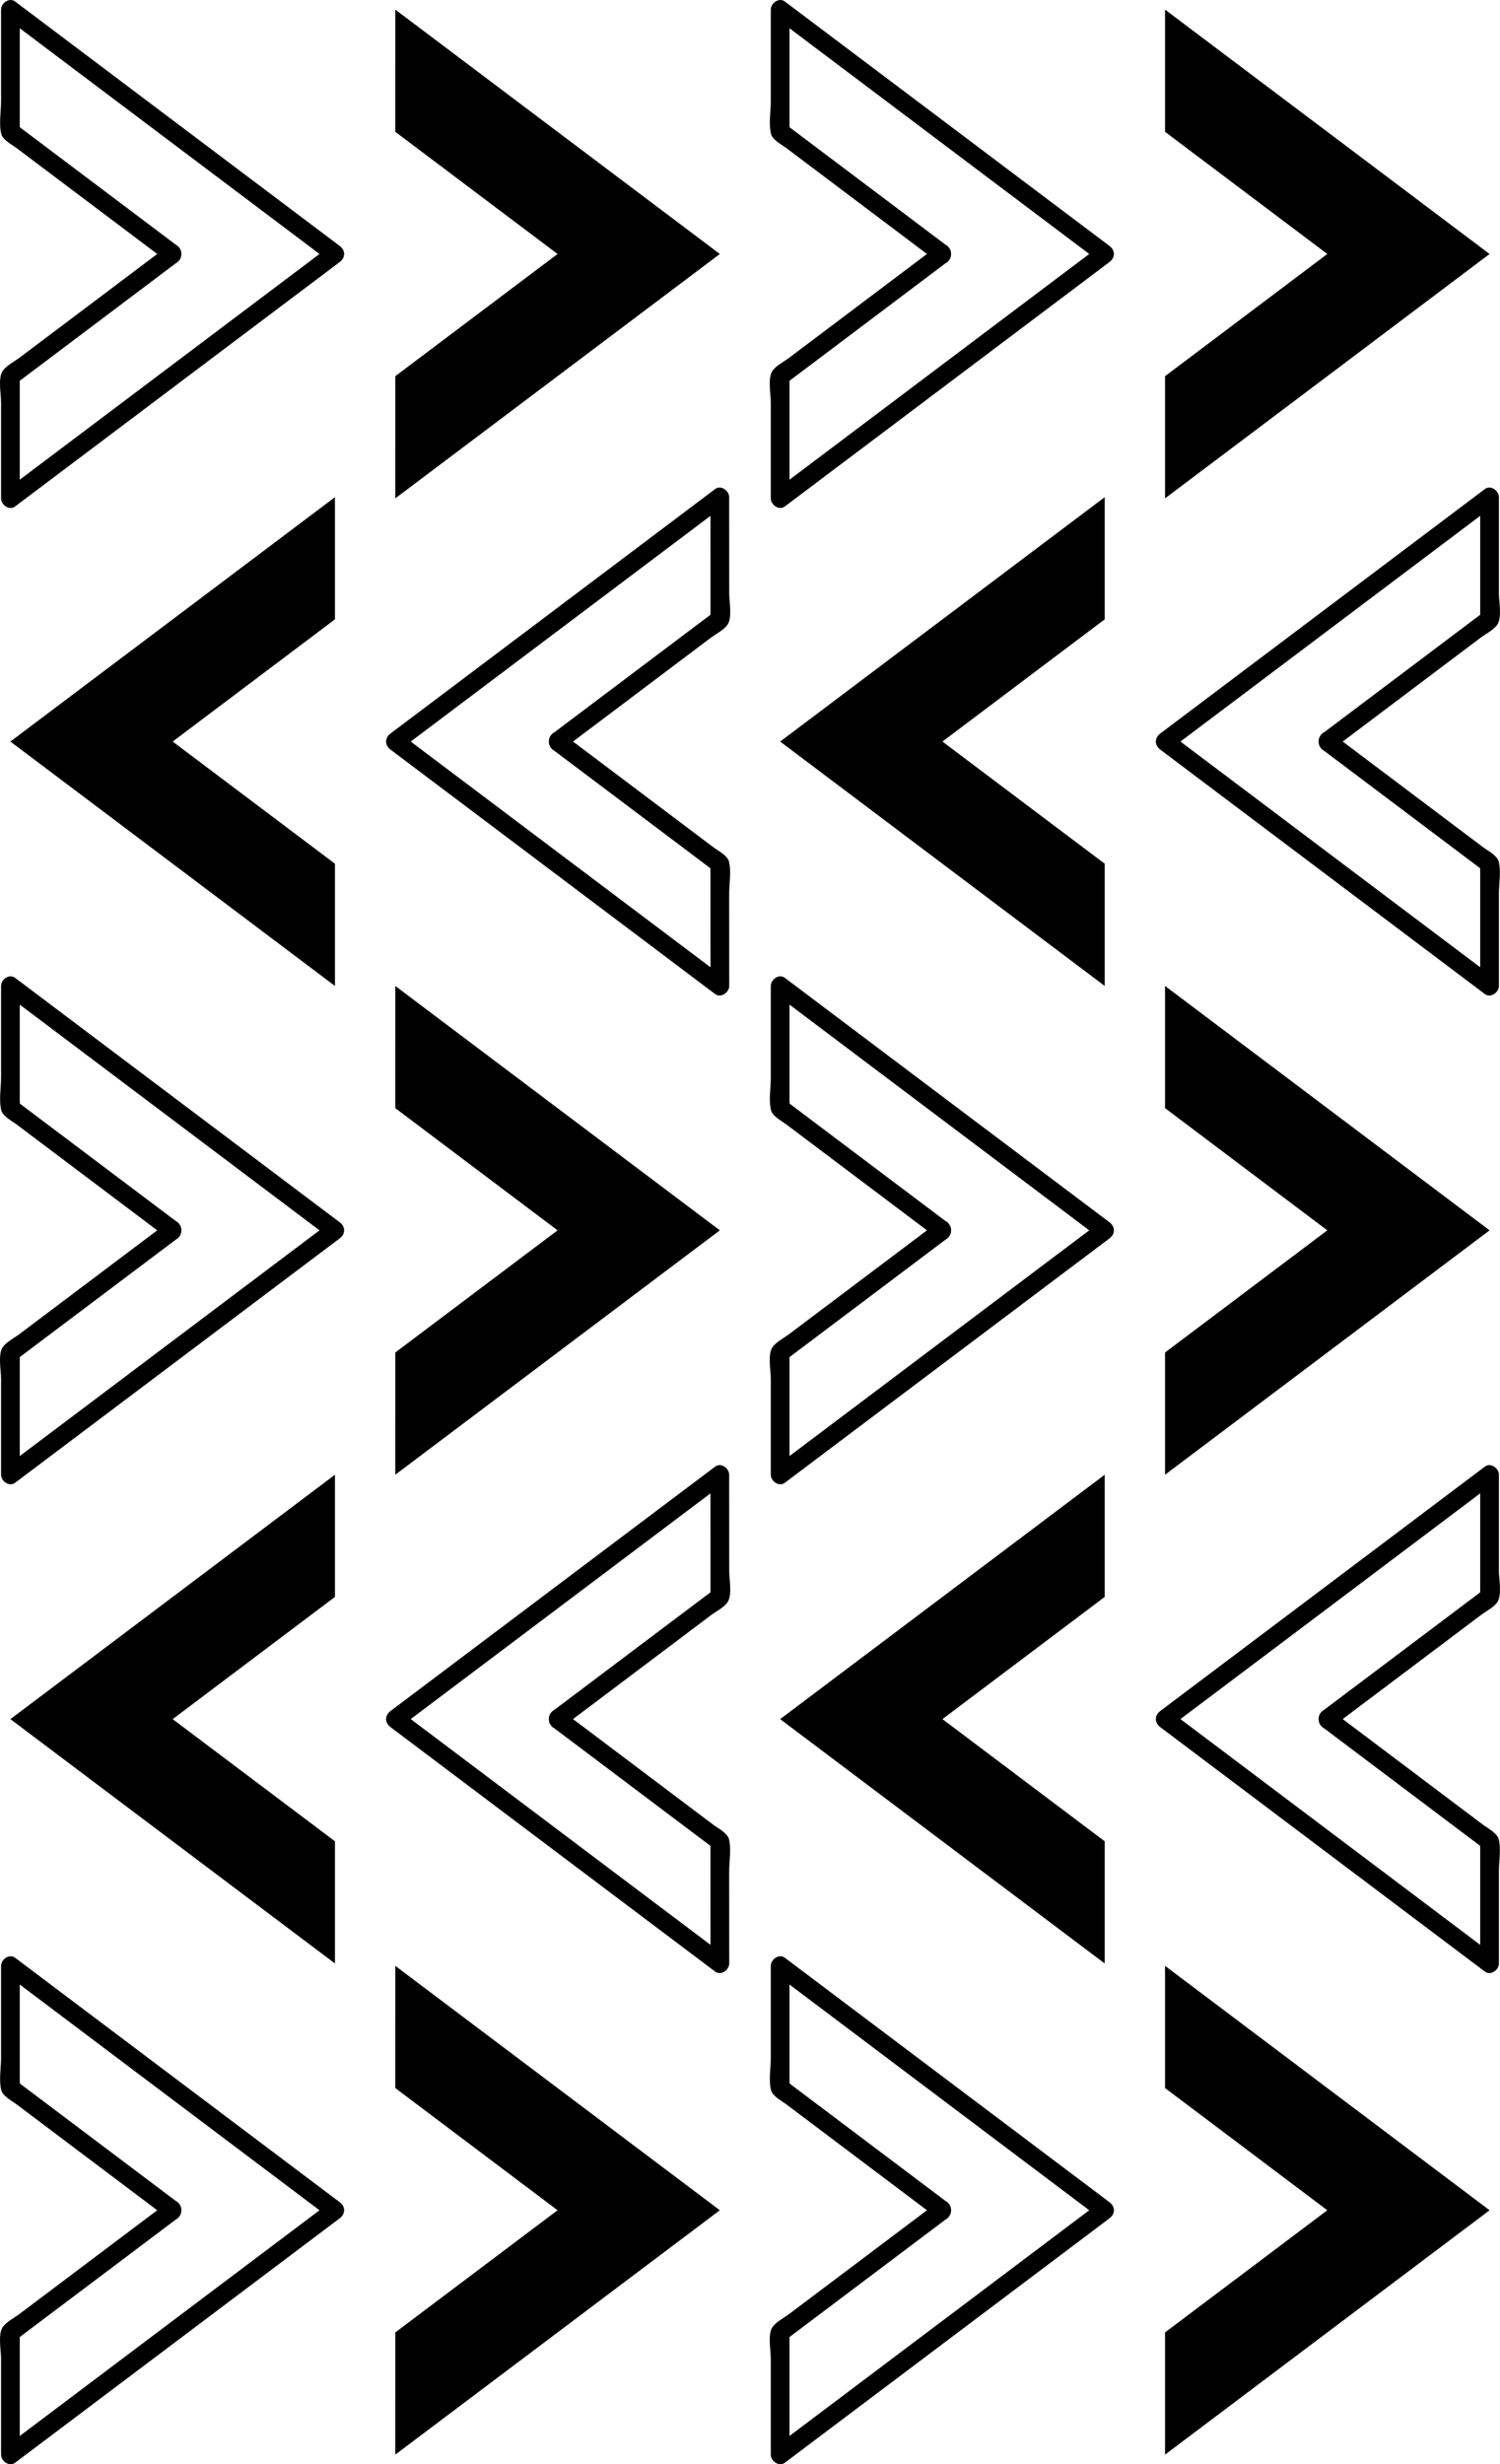
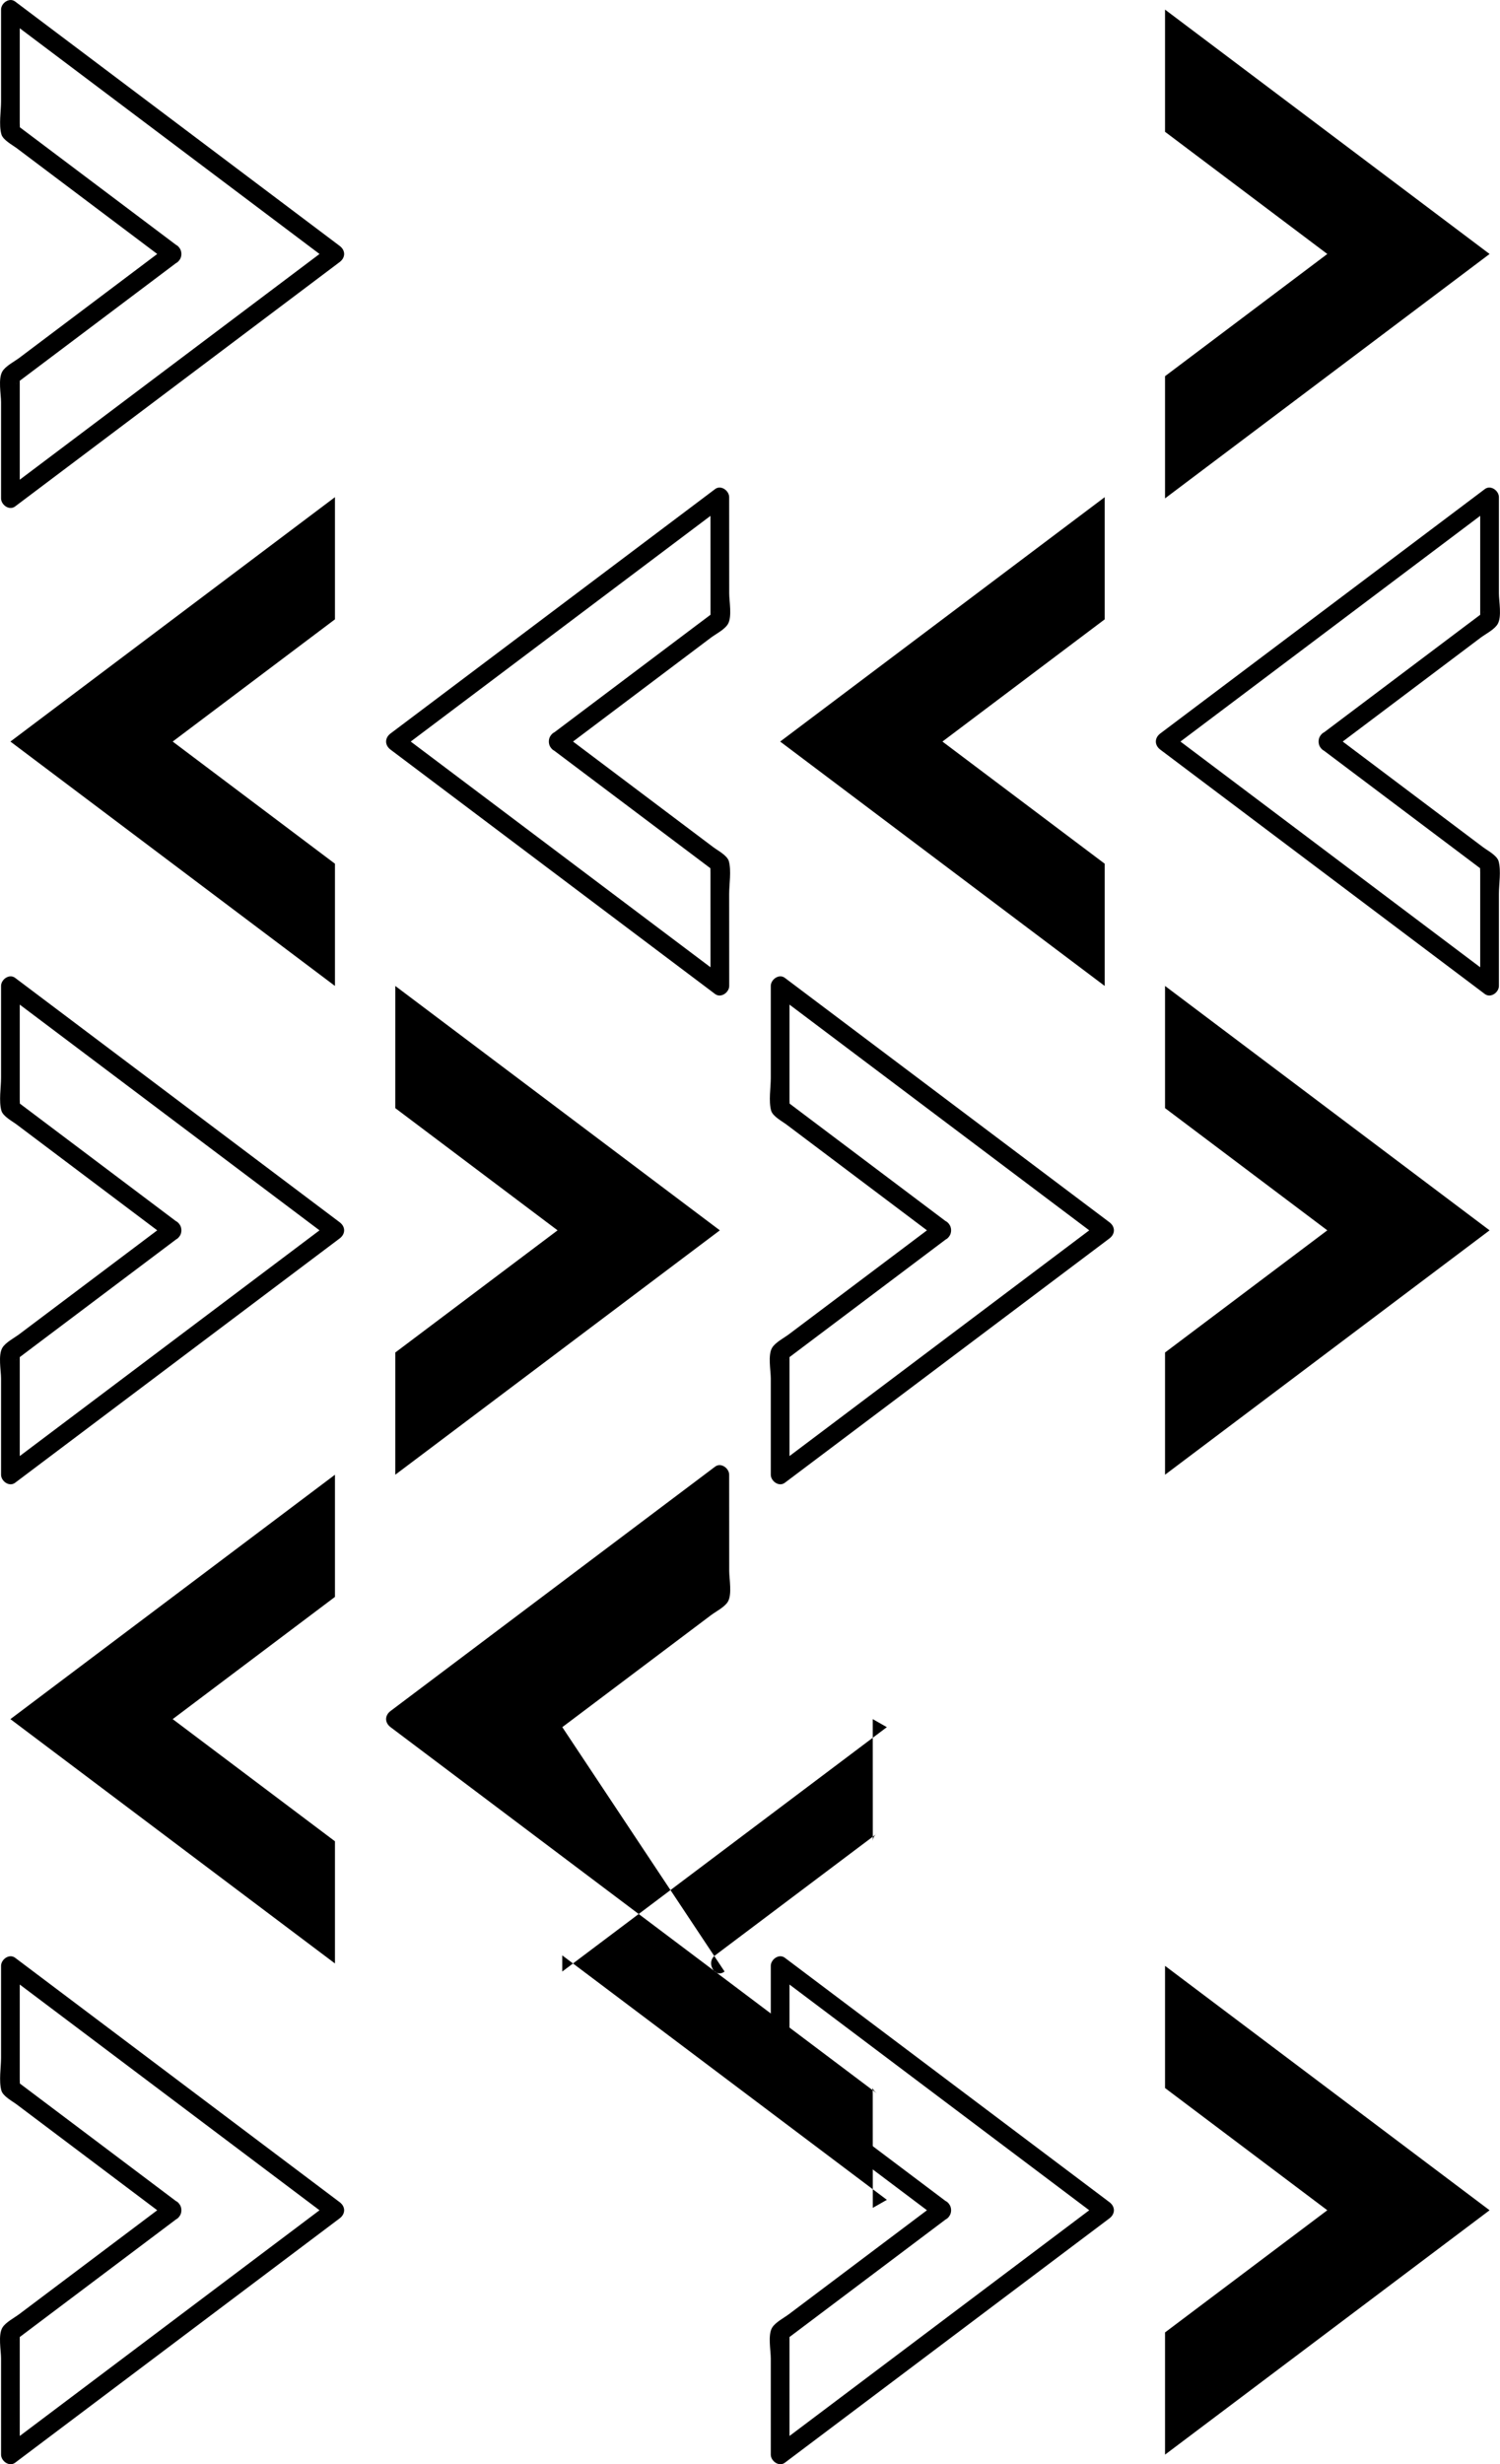
<svg xmlns="http://www.w3.org/2000/svg" fill="#000000" height="493.97pt" version="1.1" viewBox="0 0 300.88 493.97" width="300.88pt">
  <g fill="#000000" id="change1_1">
    <path d="m266.24 50.914l-32.55-24.496v-24.492l65.1 48.988-65.1 48.988v-24.492l32.55-24.496" fill="inherit" />
    <path d="m267.18 150.27c9.95-7.49 19.9-14.97 29.84-22.46 0.97-0.72 2.75-1.62 3.39-2.71 0.87-1.49 0.25-4.55 0.25-6.15v-19.29c0-1.297-1.64-2.504-2.82-1.621-21.7 16.331-43.4 32.661-65.1 48.991-1.19 0.9-1.19 2.34 0 3.24l65.1 48.99c1.18 0.88 2.82-0.33 2.82-1.62v-18.44c0-1.99 0.47-4.6-0.06-6.56-0.32-1.16-2.25-2.16-3.13-2.82-10.1-7.6-20.19-15.2-30.29-22.79-1.93-1.46-3.79 1.8-1.89 3.24 9.62 7.24 19.24 14.48 28.86 21.71 1.22 0.92 2.44 1.84 3.67 2.76-1.42-1.06-0.91-2.14-0.91 0.13v4.33 18.44c0.95-0.54 1.89-1.08 2.82-1.62-21.69-16.33-43.39-32.66-65.1-48.99v3.24c21.71-16.33 43.41-32.66 65.1-48.99-0.94-0.54-1.87-1.08-2.82-1.62v17.55 6.89c0-1.27 1.59-2.06 0.08-0.92-0.95 0.71-1.89 1.42-2.84 2.13l-28.86 21.72c-1.9 1.43-0.04 4.69 1.89 3.24" fill="inherit" />
    <path d="m266.24 246.63l-32.55-24.5v-24.49l65.1 48.99-65.1 48.99v-24.5l32.55-24.49" fill="inherit" />
-     <path d="m267.18 346.22c9.95-7.48 19.9-14.97 29.84-22.45 0.97-0.73 2.75-1.62 3.39-2.71 0.87-1.5 0.25-4.56 0.25-6.16v-19.28c0-1.3-1.64-2.51-2.82-1.62-21.7 16.33-43.4 32.66-65.1 48.98-1.19 0.9-1.19 2.34 0 3.24l65.1 48.99c1.18 0.89 2.82-0.32 2.82-1.62v-18.43c0-1.99 0.47-4.61-0.06-6.56-0.32-1.16-2.25-2.16-3.13-2.82-10.1-7.6-20.19-15.2-30.29-22.8-1.93-1.45-3.79 1.81-1.89 3.24l28.86 21.72c1.22 0.92 2.44 1.84 3.67 2.76-1.42-1.06-0.91-2.14-0.91 0.12v4.34 18.43c0.95-0.54 1.89-1.07 2.82-1.61-21.69-16.34-43.39-32.66-65.1-49v3.24c21.71-16.33 43.41-32.65 65.1-48.99-0.94-0.53-1.87-1.07-2.82-1.61v17.54 6.9c0-1.27 1.59-2.06 0.08-0.92-0.95 0.71-1.89 1.42-2.84 2.13-9.62 7.24-19.24 14.48-28.86 21.71-1.9 1.44-0.04 4.7 1.89 3.24" fill="inherit" />
    <path d="m266.24 443.06l-32.55-24.5v-24.49l65.1 48.99-65.1 48.99v-24.5l32.55-24.49" fill="inherit" />
-     <path d="m189.98 49.293c-9.62-7.238-19.23-14.477-28.86-21.715-1.22-0.918-2.44-1.84-3.66-2.758 1.41 1.063 0.9 2.141 0.9-0.125v-4.336-18.433c-0.94 0.539-1.88 1.078-2.82 1.617 21.7 16.328 43.4 32.66 65.1 48.988v-3.238c-21.7 16.332-43.4 32.66-65.1 48.992l2.82 1.617v-17.547-6.894c0 1.269-1.58 2.059-0.07 0.922 0.94-0.711 1.89-1.422 2.84-2.133 9.62-7.238 19.23-14.48 28.85-21.719 1.91-1.433 0.05-4.691-1.89-3.238-9.95 7.484-19.89 14.973-29.84 22.457-0.96 0.727-2.74 1.621-3.38 2.715-0.88 1.492-0.26 4.551-0.26 6.152v19.285c0 1.298 1.65 2.508 2.82 1.618 21.7-16.329 43.41-32.657 65.11-48.989 1.19-0.898 1.19-2.34 0-3.238-21.7-16.328-43.41-32.656-65.11-48.988-1.17-0.883-2.82 0.324-2.82 1.621v18.433c0 1.993-0.47 4.606 0.07 6.559 0.32 1.16 2.25 2.164 3.13 2.824 10.09 7.598 20.19 15.196 30.28 22.789 1.94 1.457 3.8-1.801 1.89-3.238" fill="inherit" />
    <path d="m189.04 148.65l32.55-24.5v-24.49l-65.1 48.99 65.1 48.99v-24.5l-32.55-24.49" fill="inherit" />
    <path d="m189.98 245.01c-9.62-7.24-19.23-14.48-28.86-21.72l-3.66-2.76c1.41 1.07 0.9 2.15 0.9-0.12v-4.34-18.43l-2.82 1.62c21.7 16.33 43.4 32.65 65.1 48.99v-3.24l-65.1 48.99 2.82 1.62v-17.55-6.89c0 1.27-1.58 2.05-0.07 0.92 0.94-0.71 1.89-1.43 2.84-2.14 9.62-7.24 19.23-14.48 28.85-21.71 1.91-1.44 0.05-4.7-1.89-3.24-9.95 7.48-19.89 14.97-29.84 22.45-0.96 0.73-2.74 1.63-3.38 2.72-0.88 1.49-0.26 4.55-0.26 6.15v19.29c0 1.29 1.65 2.5 2.82 1.61 21.7-16.32 43.41-32.66 65.11-48.98 1.19-0.9 1.19-2.34 0-3.24-21.7-16.33-43.41-32.66-65.11-48.99-1.17-0.89-2.82 0.32-2.82 1.62v18.43c0 1.99-0.47 4.61 0.07 6.56 0.32 1.16 2.25 2.16 3.13 2.83 10.09 7.59 20.19 15.19 30.28 22.79 1.94 1.45 3.8-1.81 1.89-3.24" fill="inherit" />
-     <path d="m189.04 344.61l32.55-24.5v-24.49l-65.1 48.99 65.1 48.98v-24.49l-32.55-24.49" fill="inherit" />
    <path d="m189.98 441.44c-9.62-7.24-19.23-14.48-28.86-21.72l-3.66-2.76c1.41 1.07 0.9 2.15 0.9-0.12v-4.34-18.43l-2.82 1.62 65.1 48.99v-3.24l-65.1 48.99 2.82 1.62v-17.55-6.89c0 1.27-1.58 2.05-0.07 0.92 0.94-0.71 1.89-1.42 2.84-2.14 9.62-7.24 19.23-14.48 28.85-21.71 1.91-1.44 0.05-4.7-1.89-3.24-9.95 7.48-19.89 14.97-29.84 22.45-0.96 0.73-2.74 1.63-3.38 2.72-0.88 1.49-0.26 4.55-0.26 6.15v19.29c0 1.29 1.65 2.5 2.82 1.62 21.7-16.33 43.41-32.66 65.11-48.99 1.19-0.9 1.19-2.34 0-3.24-21.7-16.33-43.41-32.66-65.11-48.99-1.17-0.89-2.82 0.32-2.82 1.62v18.43c0 2-0.47 4.61 0.07 6.56 0.32 1.16 2.25 2.16 3.13 2.83 10.09 7.59 20.19 15.19 30.28 22.79 1.94 1.45 3.8-1.8 1.89-3.24" fill="inherit" />
-     <path d="m111.84 50.914l-32.555-24.496 0.004-24.492 65.101 48.988-65.105 48.988 0.004-24.492 32.551-24.496" fill="inherit" />
    <path d="m112.79 150.27c9.94-7.49 19.89-14.97 29.83-22.46 0.97-0.72 2.75-1.62 3.39-2.71 0.87-1.49 0.26-4.55 0.26-6.15 0-6.43-0.01-12.86-0.01-19.29 0-1.297-1.64-2.504-2.82-1.621-21.7 16.331-43.4 32.661-65.1 48.991-1.192 0.9-1.192 2.34 0 3.24l65.1 48.99c1.18 0.88 2.83-0.33 2.83-1.62 0-6.15 0-12.29-0.01-18.44 0-1.99 0.47-4.6-0.06-6.56-0.32-1.16-2.25-2.16-3.13-2.82-10.1-7.6-20.19-15.2-30.28-22.79-1.94-1.46-3.81 1.8-1.9 3.24 9.62 7.24 19.24 14.48 28.86 21.71 1.22 0.92 2.45 1.84 3.67 2.76-1.42-1.06-0.91-2.14-0.91 0.13v4.33c0.01 6.15 0.01 12.29 0.01 18.44 0.93-0.54 1.87-1.08 2.82-1.62-21.7-16.33-43.41-32.66-65.106-48.99v3.24c21.696-16.33 43.396-32.66 65.106-48.99-0.95-0.54-1.89-1.08-2.83-1.62 0 5.85 0 11.7 0.01 17.55v6.89c0-1.27 1.57-2.06 0.07-0.92-0.95 0.71-1.89 1.42-2.84 2.13l-28.86 21.72c-1.91 1.43-0.04 4.69 1.9 3.24" fill="inherit" />
    <path d="m111.84 246.63l-32.555-24.5 0.004-24.49 65.101 48.99-65.105 48.99 0.004-24.5 32.551-24.49" fill="inherit" />
-     <path d="m112.79 346.22c9.94-7.48 19.89-14.97 29.83-22.45 0.97-0.73 2.75-1.62 3.39-2.71 0.87-1.5 0.26-4.56 0.26-6.16 0-6.43-0.01-12.85-0.01-19.28 0-1.3-1.64-2.51-2.82-1.62-21.7 16.33-43.4 32.66-65.1 48.98-1.192 0.9-1.192 2.34 0 3.24l65.1 48.99c1.18 0.89 2.83-0.32 2.83-1.62 0-6.14 0-12.29-0.01-18.43 0-1.99 0.47-4.61-0.06-6.56-0.32-1.16-2.25-2.16-3.13-2.82-10.1-7.6-20.19-15.2-30.28-22.8-1.94-1.45-3.81 1.81-1.9 3.24l28.86 21.72c1.22 0.92 2.45 1.84 3.67 2.76-1.42-1.06-0.91-2.14-0.91 0.12v4.34c0.01 6.14 0.01 12.29 0.01 18.43 0.93-0.54 1.87-1.07 2.82-1.61-21.7-16.34-43.41-32.66-65.106-49v3.24c21.696-16.33 43.396-32.65 65.106-48.99-0.95-0.53-1.89-1.07-2.83-1.61 0 5.84 0 11.7 0.01 17.54v6.9c0-1.27 1.57-2.06 0.07-0.92-0.95 0.71-1.89 1.42-2.84 2.13-9.62 7.24-19.24 14.48-28.86 21.71-1.91 1.44-0.04 4.7 1.9 3.24" fill="inherit" />
-     <path d="m111.84 443.06l-32.555-24.5 0.004-24.49 65.101 48.99-65.105 48.99 0.004-24.5 32.551-24.49" fill="inherit" />
+     <path d="m112.79 346.22c9.94-7.48 19.89-14.97 29.83-22.45 0.97-0.73 2.75-1.62 3.39-2.71 0.87-1.5 0.26-4.56 0.26-6.16 0-6.43-0.01-12.85-0.01-19.28 0-1.3-1.64-2.51-2.82-1.62-21.7 16.33-43.4 32.66-65.1 48.98-1.192 0.9-1.192 2.34 0 3.24l65.1 48.99l28.86 21.72c1.22 0.92 2.45 1.84 3.67 2.76-1.42-1.06-0.91-2.14-0.91 0.12v4.34c0.01 6.14 0.01 12.29 0.01 18.43 0.93-0.54 1.87-1.07 2.82-1.61-21.7-16.34-43.41-32.66-65.106-49v3.24c21.696-16.33 43.396-32.65 65.106-48.99-0.95-0.53-1.89-1.07-2.83-1.61 0 5.84 0 11.7 0.01 17.54v6.9c0-1.27 1.57-2.06 0.07-0.92-0.95 0.71-1.89 1.42-2.84 2.13-9.62 7.24-19.24 14.48-28.86 21.71-1.91 1.44-0.04 4.7 1.9 3.24" fill="inherit" />
    <path d="m35.586 49.293c-9.621-7.238-19.242-14.477-28.859-21.715-1.223-0.918-2.446-1.84-3.668-2.758 1.414 1.063 0.902 2.141 0.902-0.125v-4.336-18.433c-0.938 0.539-1.879 1.078-2.82 1.617l65.101 48.988v-3.238c-21.699 16.332-43.402 32.66-65.101 48.992 0.941 0.539 1.879 1.078 2.82 1.617v-17.547-6.894c0 1.269-1.578 2.059-0.07 0.922 0.945-0.711 1.891-1.422 2.836-2.133 9.617-7.238 19.238-14.48 28.859-21.719 1.906-1.433 0.039-4.691-1.895-3.238-9.945 7.484-19.894 14.973-29.839 22.457-0.965 0.727-2.743 1.621-3.383 2.715-0.875 1.492-0.258 4.551-0.258 6.152v19.285c0 1.298 1.645 2.508 2.82 1.618 21.703-16.329 43.403-32.657 65.102-48.989 1.195-0.898 1.195-2.34 0-3.238-21.699-16.328-43.399-32.656-65.098-48.988-1.179-0.883-2.824 0.324-2.824 1.621 0 6.144 0 12.289 0 18.433 0 1.993-0.469 4.606 0.066 6.559 0.32 1.16 2.25 2.16 3.129 2.824 10.098 7.598 20.192 15.196 30.285 22.789 1.934 1.457 3.801-1.801 1.895-3.238" fill="inherit" />
    <path d="m34.637 148.65l32.551-24.5v-24.49l-65.102 48.99 65.102 48.99v-24.5l-32.551-24.49" fill="inherit" />
    <path d="m35.586 245.01c-9.621-7.24-19.242-14.48-28.859-21.72-1.223-0.92-2.446-1.84-3.668-2.76 1.414 1.07 0.902 2.15 0.902-0.12v-4.34-18.43c-0.938 0.54-1.879 1.08-2.82 1.62 21.699 16.33 43.402 32.65 65.101 48.99v-3.24c-21.699 16.33-43.402 32.66-65.101 48.99 0.941 0.54 1.879 1.08 2.82 1.62v-17.55-6.89c0 1.27-1.578 2.05-0.07 0.92 0.945-0.71 1.891-1.43 2.836-2.14 9.617-7.24 19.238-14.48 28.859-21.71 1.906-1.44 0.039-4.7-1.895-3.24-9.945 7.48-19.894 14.97-29.839 22.45-0.965 0.73-2.743 1.63-3.383 2.72-0.875 1.49-0.258 4.55-0.258 6.15v19.29c0 1.29 1.645 2.5 2.82 1.61 21.703-16.32 43.403-32.66 65.102-48.98 1.195-0.9 1.195-2.34 0-3.24l-65.098-48.99c-1.179-0.89-2.824 0.32-2.824 1.62 0 6.14 0 12.29 0 18.43 0 1.99-0.469 4.61 0.066 6.56 0.32 1.16 2.25 2.16 3.129 2.83 10.098 7.59 20.192 15.19 30.285 22.79 1.934 1.45 3.801-1.81 1.895-3.24" fill="inherit" />
    <path d="m34.637 344.61l32.551-24.5v-24.49l-65.102 48.99 65.102 48.98v-24.49l-32.551-24.49" fill="inherit" />
    <path d="m35.586 441.44c-9.621-7.24-19.242-14.48-28.859-21.72-1.223-0.92-2.446-1.84-3.668-2.76 1.414 1.07 0.902 2.15 0.902-0.12v-4.34-18.43c-0.938 0.54-1.879 1.08-2.82 1.62 21.699 16.33 43.402 32.66 65.101 48.99v-3.24c-21.699 16.33-43.402 32.66-65.101 48.99 0.941 0.54 1.879 1.08 2.82 1.62v-17.55-6.89c0 1.27-1.578 2.05-0.07 0.92 0.945-0.71 1.891-1.42 2.836-2.14 9.617-7.24 19.238-14.48 28.859-21.71 1.906-1.44 0.039-4.7-1.895-3.24-9.945 7.48-19.894 14.97-29.839 22.45-0.965 0.73-2.743 1.63-3.383 2.72-0.875 1.49-0.258 4.55-0.258 6.15v19.29c0 1.29 1.645 2.5 2.82 1.62 21.703-16.33 43.403-32.66 65.102-48.99 1.195-0.9 1.195-2.34 0-3.24l-65.098-48.99c-1.179-0.89-2.824 0.32-2.824 1.62 0 6.14 0 12.29 0 18.43 0 2-0.469 4.61 0.066 6.56 0.32 1.16 2.25 2.16 3.129 2.83 10.098 7.59 20.192 15.19 30.285 22.79 1.934 1.45 3.801-1.8 1.895-3.24" fill="inherit" />
  </g>
</svg>